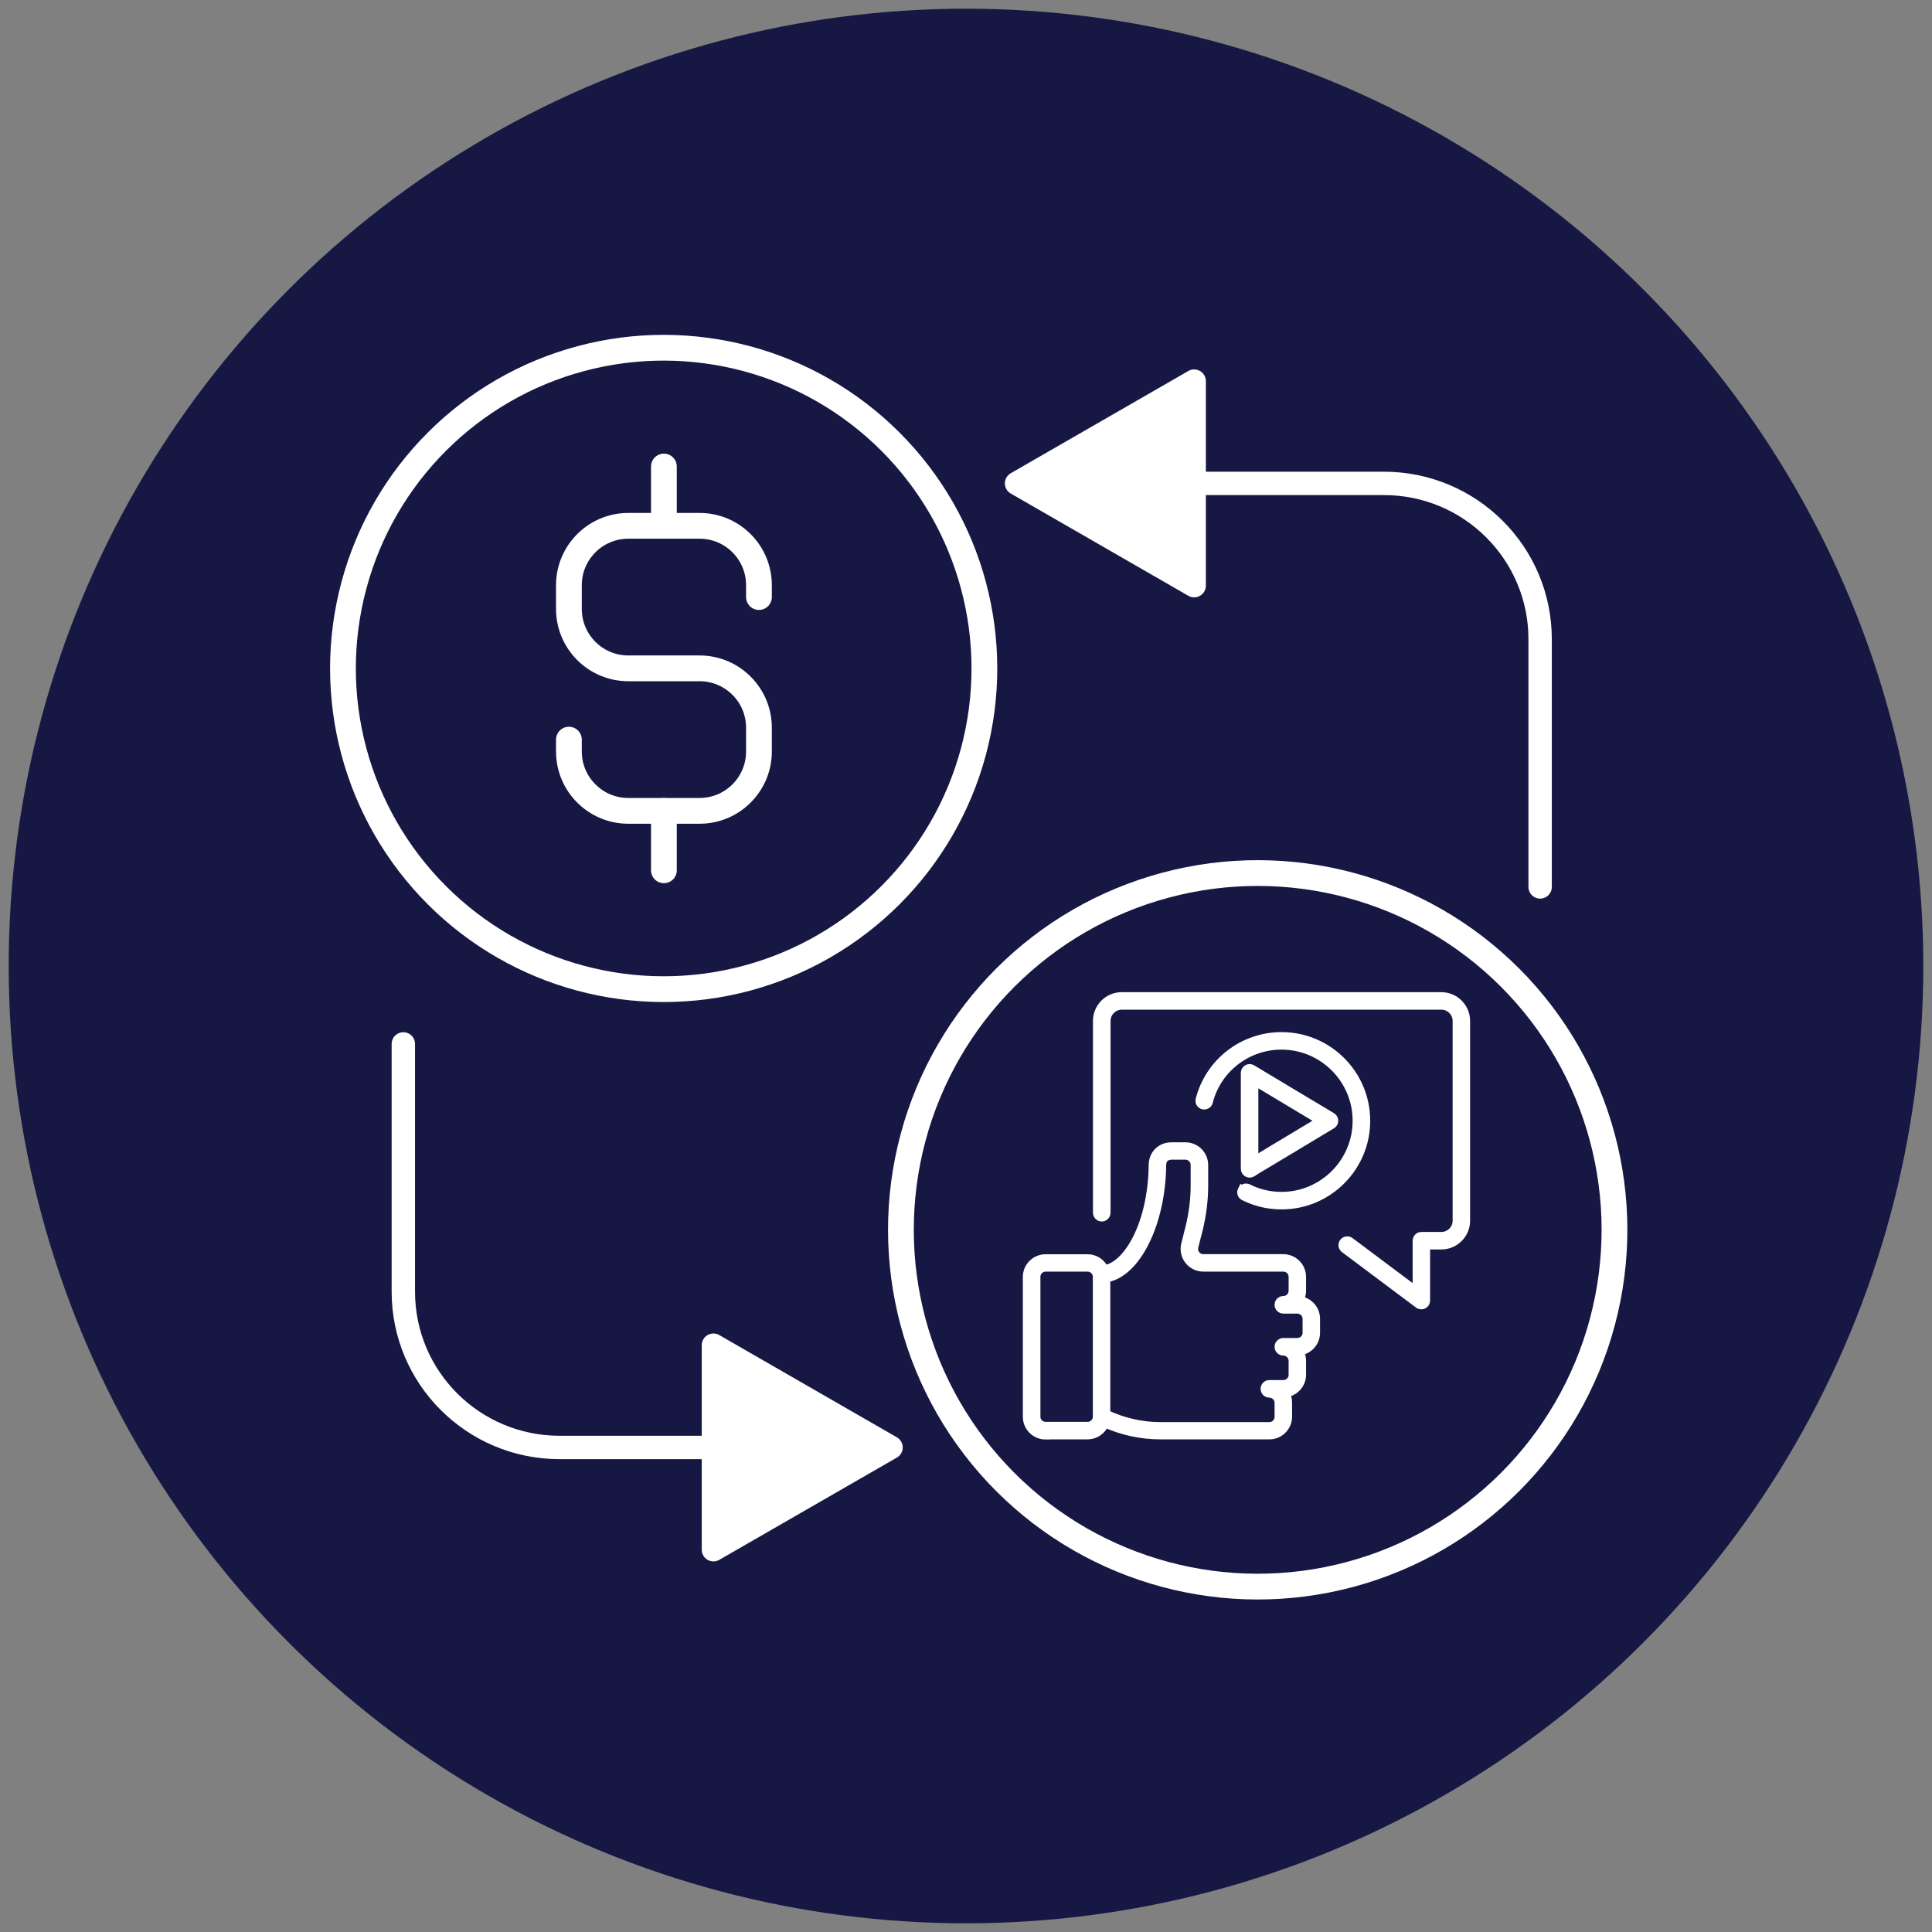
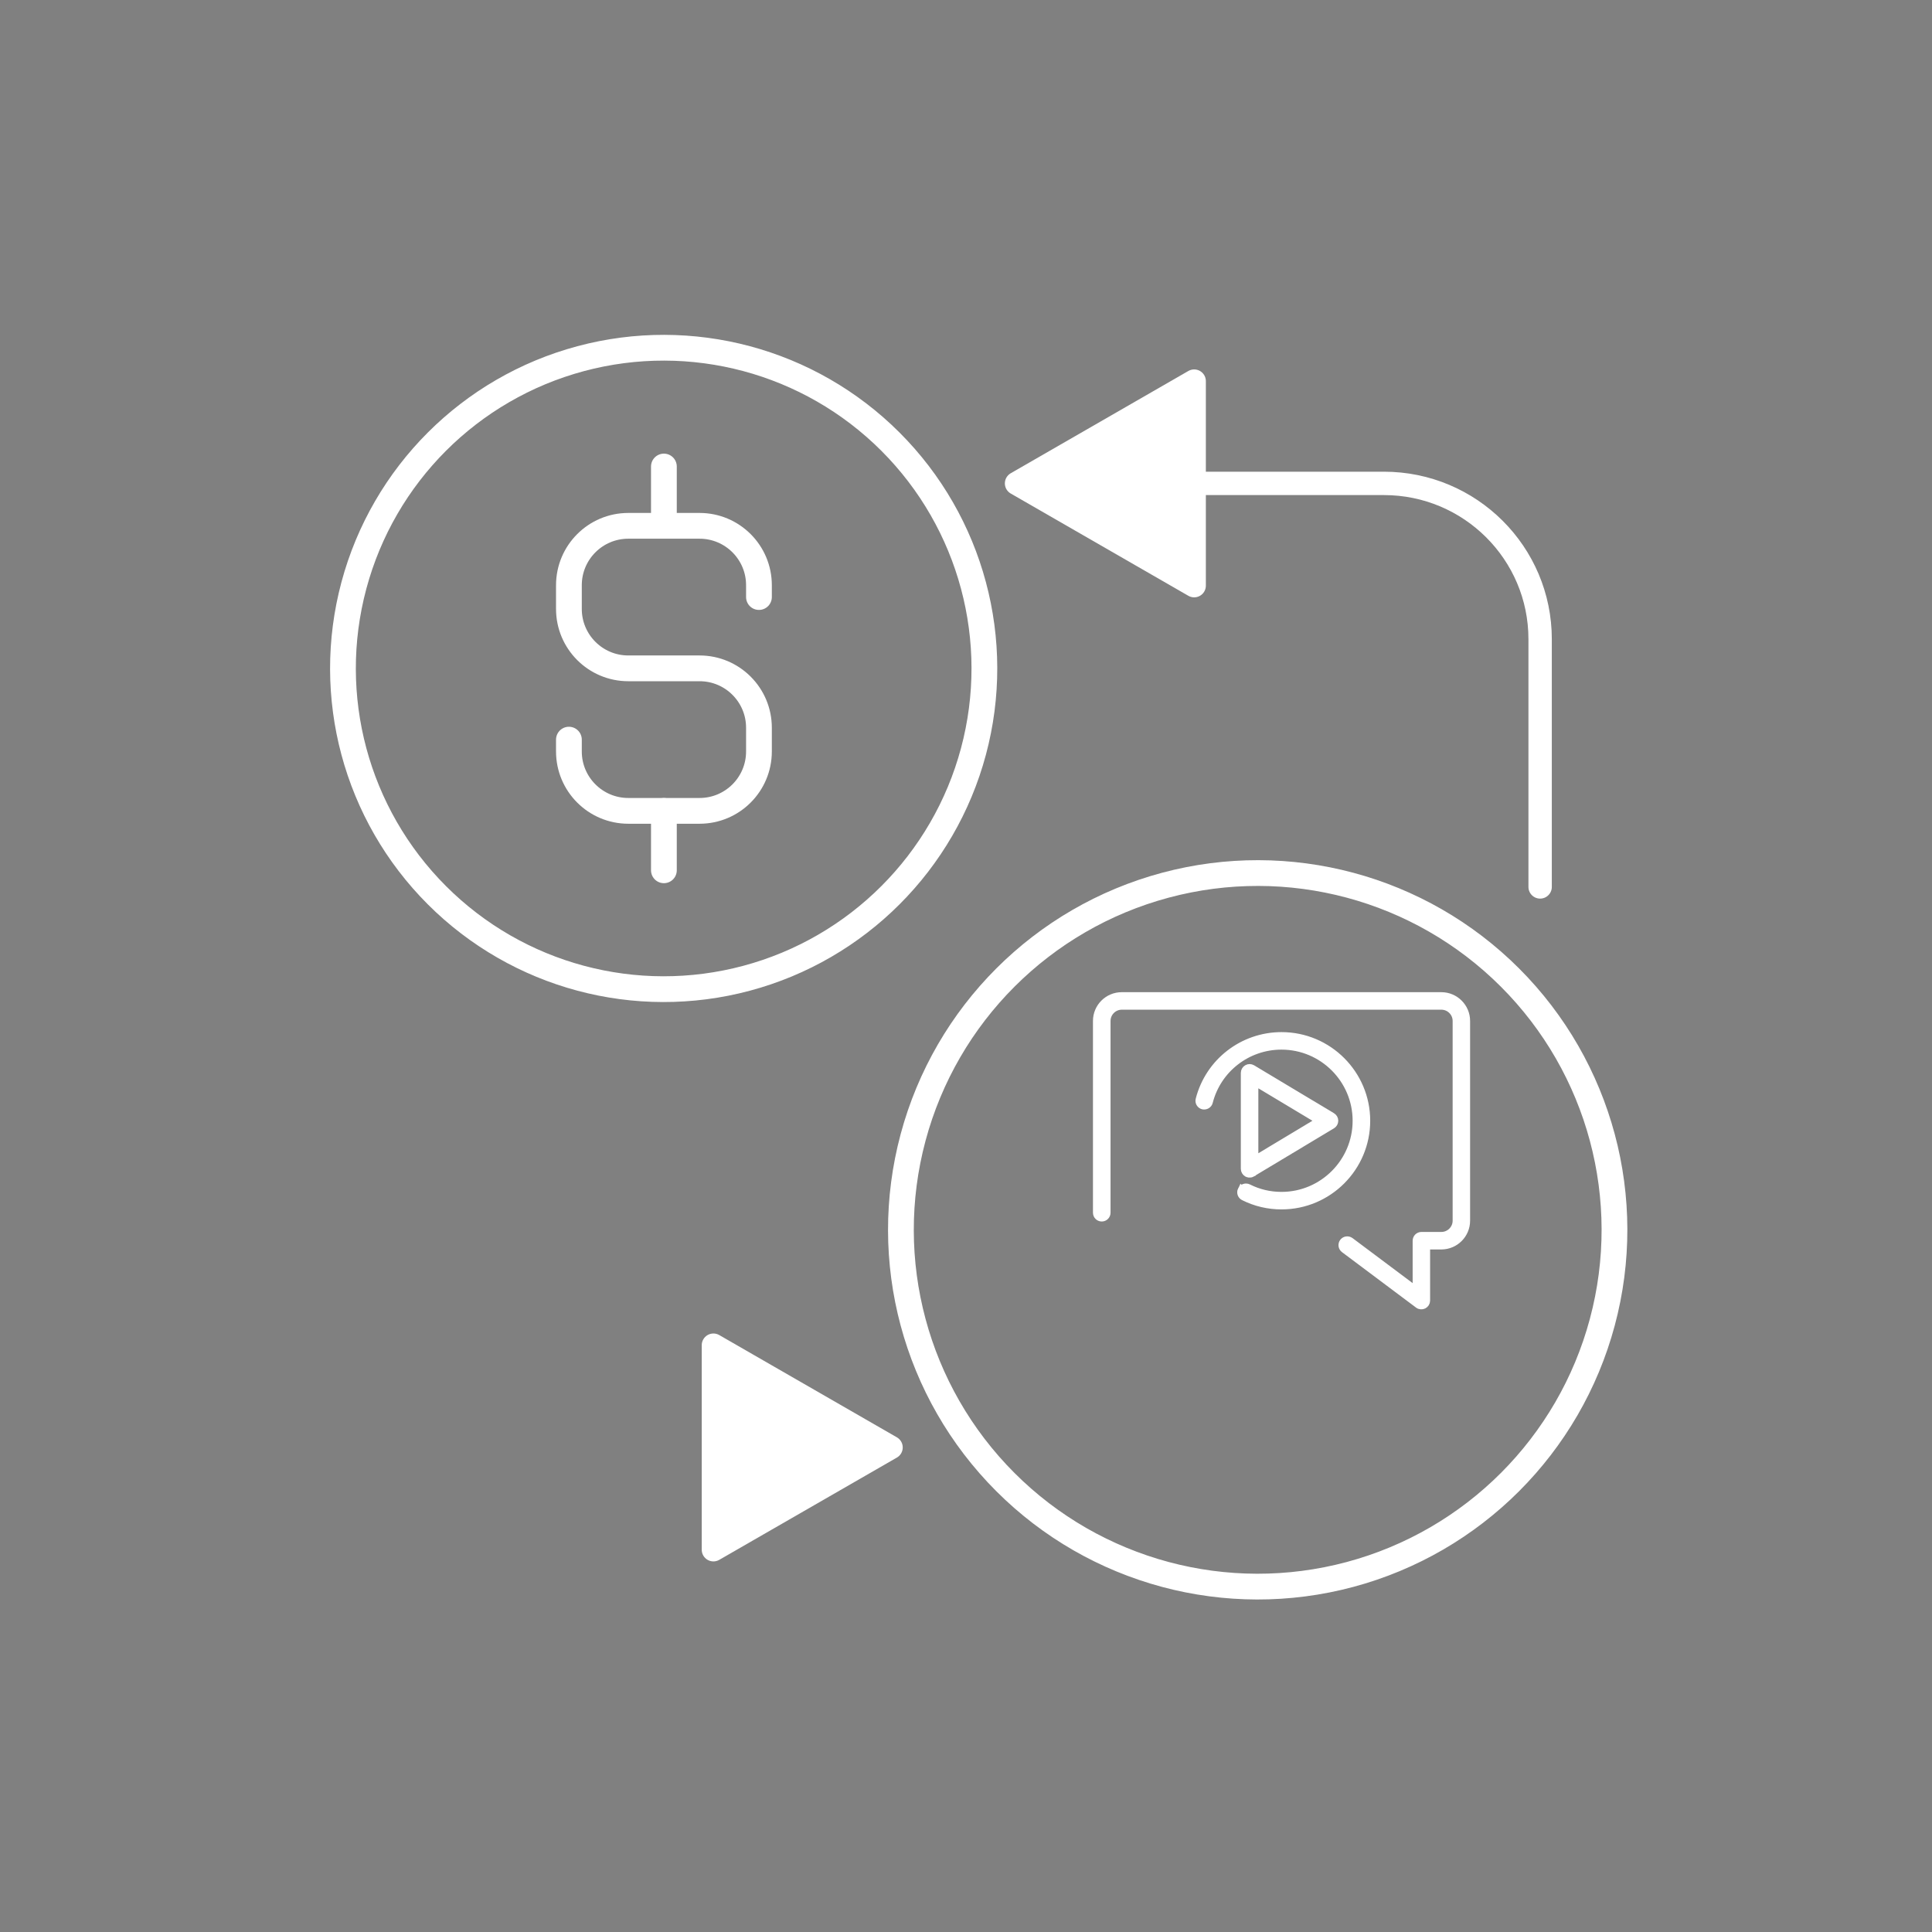
<svg xmlns="http://www.w3.org/2000/svg" id="Capa_1" viewBox="0 0 300 300">
  <rect x="0" y="0" width="300" height="300" fill="#808080" stroke="none" />
  <defs>
    <style>
      .cls-1 {
        fill: #161843;
      }

      .cls-2 {
        stroke-width: 4px;
      }

      .cls-2, .cls-3, .cls-4, .cls-5 {
        stroke: #fff;
      }

      .cls-2, .cls-4 {
        fill: none;
      }

      .cls-2, .cls-4, .cls-5 {
        stroke-linecap: round;
        stroke-linejoin: round;
      }

      .cls-3 {
        stroke-miterlimit: 10;
        stroke-width: 1.17px;
      }

      .cls-3, .cls-5 {
        fill: #fff;
      }

      .cls-4, .cls-5 {
        stroke-width: 3.63px;
      }
    </style>
  </defs>
-   <circle class="cls-1" cx="150" cy="150" r="148.65" />
  <g>
    <circle class="cls-2" cx="195.3" cy="190.97" r="55.4" transform="translate(-77.84 194.03) rotate(-45)" />
    <g>
-       <path class="cls-4" d="M115.38,224.76h-28.49c-13.4,0-24.26-10.83-24.26-24.19v-38.47" />
      <polygon class="cls-5" points="138.36 224.76 110.78 208.88 110.78 240.64 138.36 224.76" />
    </g>
    <path class="cls-4" d="M180.83,75.06h34.06c13.4,0,24.26,10.83,24.26,24.19v38.47" />
    <polygon class="cls-5" points="157.85 75.06 185.43 90.94 185.43 59.18 157.85 75.06" />
    <g>
      <circle class="cls-2" cx="103.06" cy="103.79" r="49.8" transform="translate(-43.21 103.28) rotate(-45)" />
      <g>
        <path class="cls-2" d="M88.34,114.85v1.84c0,5.09,4.13,9.22,9.22,9.22h11.07c5.09,0,9.22-4.13,9.22-9.22v-3.69c0-5.09-4.13-9.22-9.22-9.22h-11.07c-5.09,0-9.22-4.13-9.22-9.22v-3.69c0-5.09,4.13-9.22,9.22-9.22h11.07c5.09,0,9.22,4.13,9.22,9.22v1.84" />
        <line class="cls-2" x1="103.09" y1="81.56" x2="103.09" y2="72.44" />
        <line class="cls-2" x1="103.09" y1="135.14" x2="103.09" y2="125.92" />
      </g>
    </g>
  </g>
  <g>
-     <path class="cls-3" d="M162.36,222.92h6.51c1.23,0,2.29-.76,2.73-1.83,2.7,1.2,5.64,1.83,8.59,1.83h16.92c1.62,0,2.94-1.32,2.94-2.95v-2.17c0-.51-.13-1-.37-1.42,1.43-.2,2.54-1.43,2.54-2.92v-2.17c0-.51-.13-1-.37-1.42,1.43-.2,2.54-1.43,2.54-2.92v-2.17c0-1.49-1.11-2.72-2.54-2.92.23-.42.37-.91.37-1.42v-2.17c0-1.62-1.32-2.94-2.95-2.94h-12.42c-.44,0-.84-.2-1.11-.54-.26-.34-.35-.77-.25-1.18l.7-2.74c.55-2.29.83-4.57.83-6.79v-3.17c0-1.63-1.32-2.95-2.95-2.95h-2.17c-1.69,0-2.93,1.24-2.95,2.94-.1,9.11-3.89,15.58-7.42,16.13-.47-1-1.48-1.69-2.66-1.69h-6.51c-1.63,0-2.95,1.32-2.95,2.94v21.71c0,1.63,1.32,2.95,2.95,2.95ZM171.82,198.53c4.69-.78,8.59-8.53,8.68-17.63.01-1.04.73-1.41,1.4-1.41h2.17c.77,0,1.4.63,1.4,1.4v3.17c0,2.09-.26,4.25-.78,6.41l-.69,2.74c-.22.88-.03,1.8.53,2.52.56.72,1.41,1.14,2.33,1.14h12.42c.77,0,1.4.62,1.4,1.39v2.17c0,.77-.63,1.4-1.4,1.4-.43,0-.78.35-.78.78s.35.78.78.78h2.17c.77,0,1.4.63,1.4,1.4v2.17c0,.77-.63,1.39-1.4,1.39h-2.17c-.43,0-.78.35-.78.78s.35.78.78.78c.77,0,1.4.63,1.4,1.4v2.17c0,.77-.63,1.4-1.4,1.4h-2.17c-.43,0-.78.35-.78.78s.35.78.78.78c.77,0,1.39.63,1.39,1.4v2.17c0,.77-.62,1.4-1.39,1.4h-16.92c-2.88,0-5.76-.66-8.37-1.89v-20.95ZM160.97,198.26c0-.77.63-1.39,1.4-1.39h6.51c.77,0,1.4.62,1.4,1.39v21.71c0,.77-.63,1.4-1.4,1.4h-6.51c-.77,0-1.4-.63-1.4-1.4v-21.71Z" />
    <path class="cls-3" d="M223.81,154.65h-49.63c-2.14,0-3.88,1.74-3.88,3.88v29.78c0,.43.35.78.78.78s.78-.35.78-.78v-29.78c0-1.28,1.05-2.33,2.33-2.33h49.63c1.28,0,2.33,1.05,2.33,2.33v31.02c0,1.28-1.05,2.33-2.33,2.33h-3.1c-.43,0-.78.35-.78.78v7.75l-10.27-7.69c-.35-.25-.83-.19-1.09.15-.26.35-.19.83.15,1.09l11.51,8.62c.23.18.58.19.81.07.26-.13.43-.4.43-.69v-8.53h2.33c2.14,0,3.88-1.74,3.88-3.88v-31.02c0-2.14-1.74-3.88-3.88-3.88Z" />
    <path class="cls-3" d="M194.43,182.15l12.41-7.45c.23-.14.38-.39.38-.67s-.14-.52-.38-.67l-12.41-7.44c-.24-.14-.54-.15-.78,0-.24.14-.39.4-.39.68v14.89c0,.28.15.54.39.68.12.07.42.19.78,0ZM194.81,167.96l10.12,6.07-10.12,6.08v-12.15Z" />
    <path class="cls-3" d="M192.78,184.79c-.19.38-.04.85.35,1.04,1.84.92,3.81,1.38,5.87,1.38,7.27,0,13.18-5.91,13.18-13.18s-5.91-13.18-13.18-13.18c-6.03,0-11.27,4.07-12.76,9.89-.11.41.15.84.56.94.41.09.84-.15.94-.56,1.31-5.13,5.93-8.72,11.25-8.72,6.41,0,11.63,5.22,11.63,11.63s-5.22,11.63-11.63,11.63c-1.82,0-3.56-.41-5.17-1.22-.38-.18-.85-.04-1.04.35Z" />
  </g>
</svg>